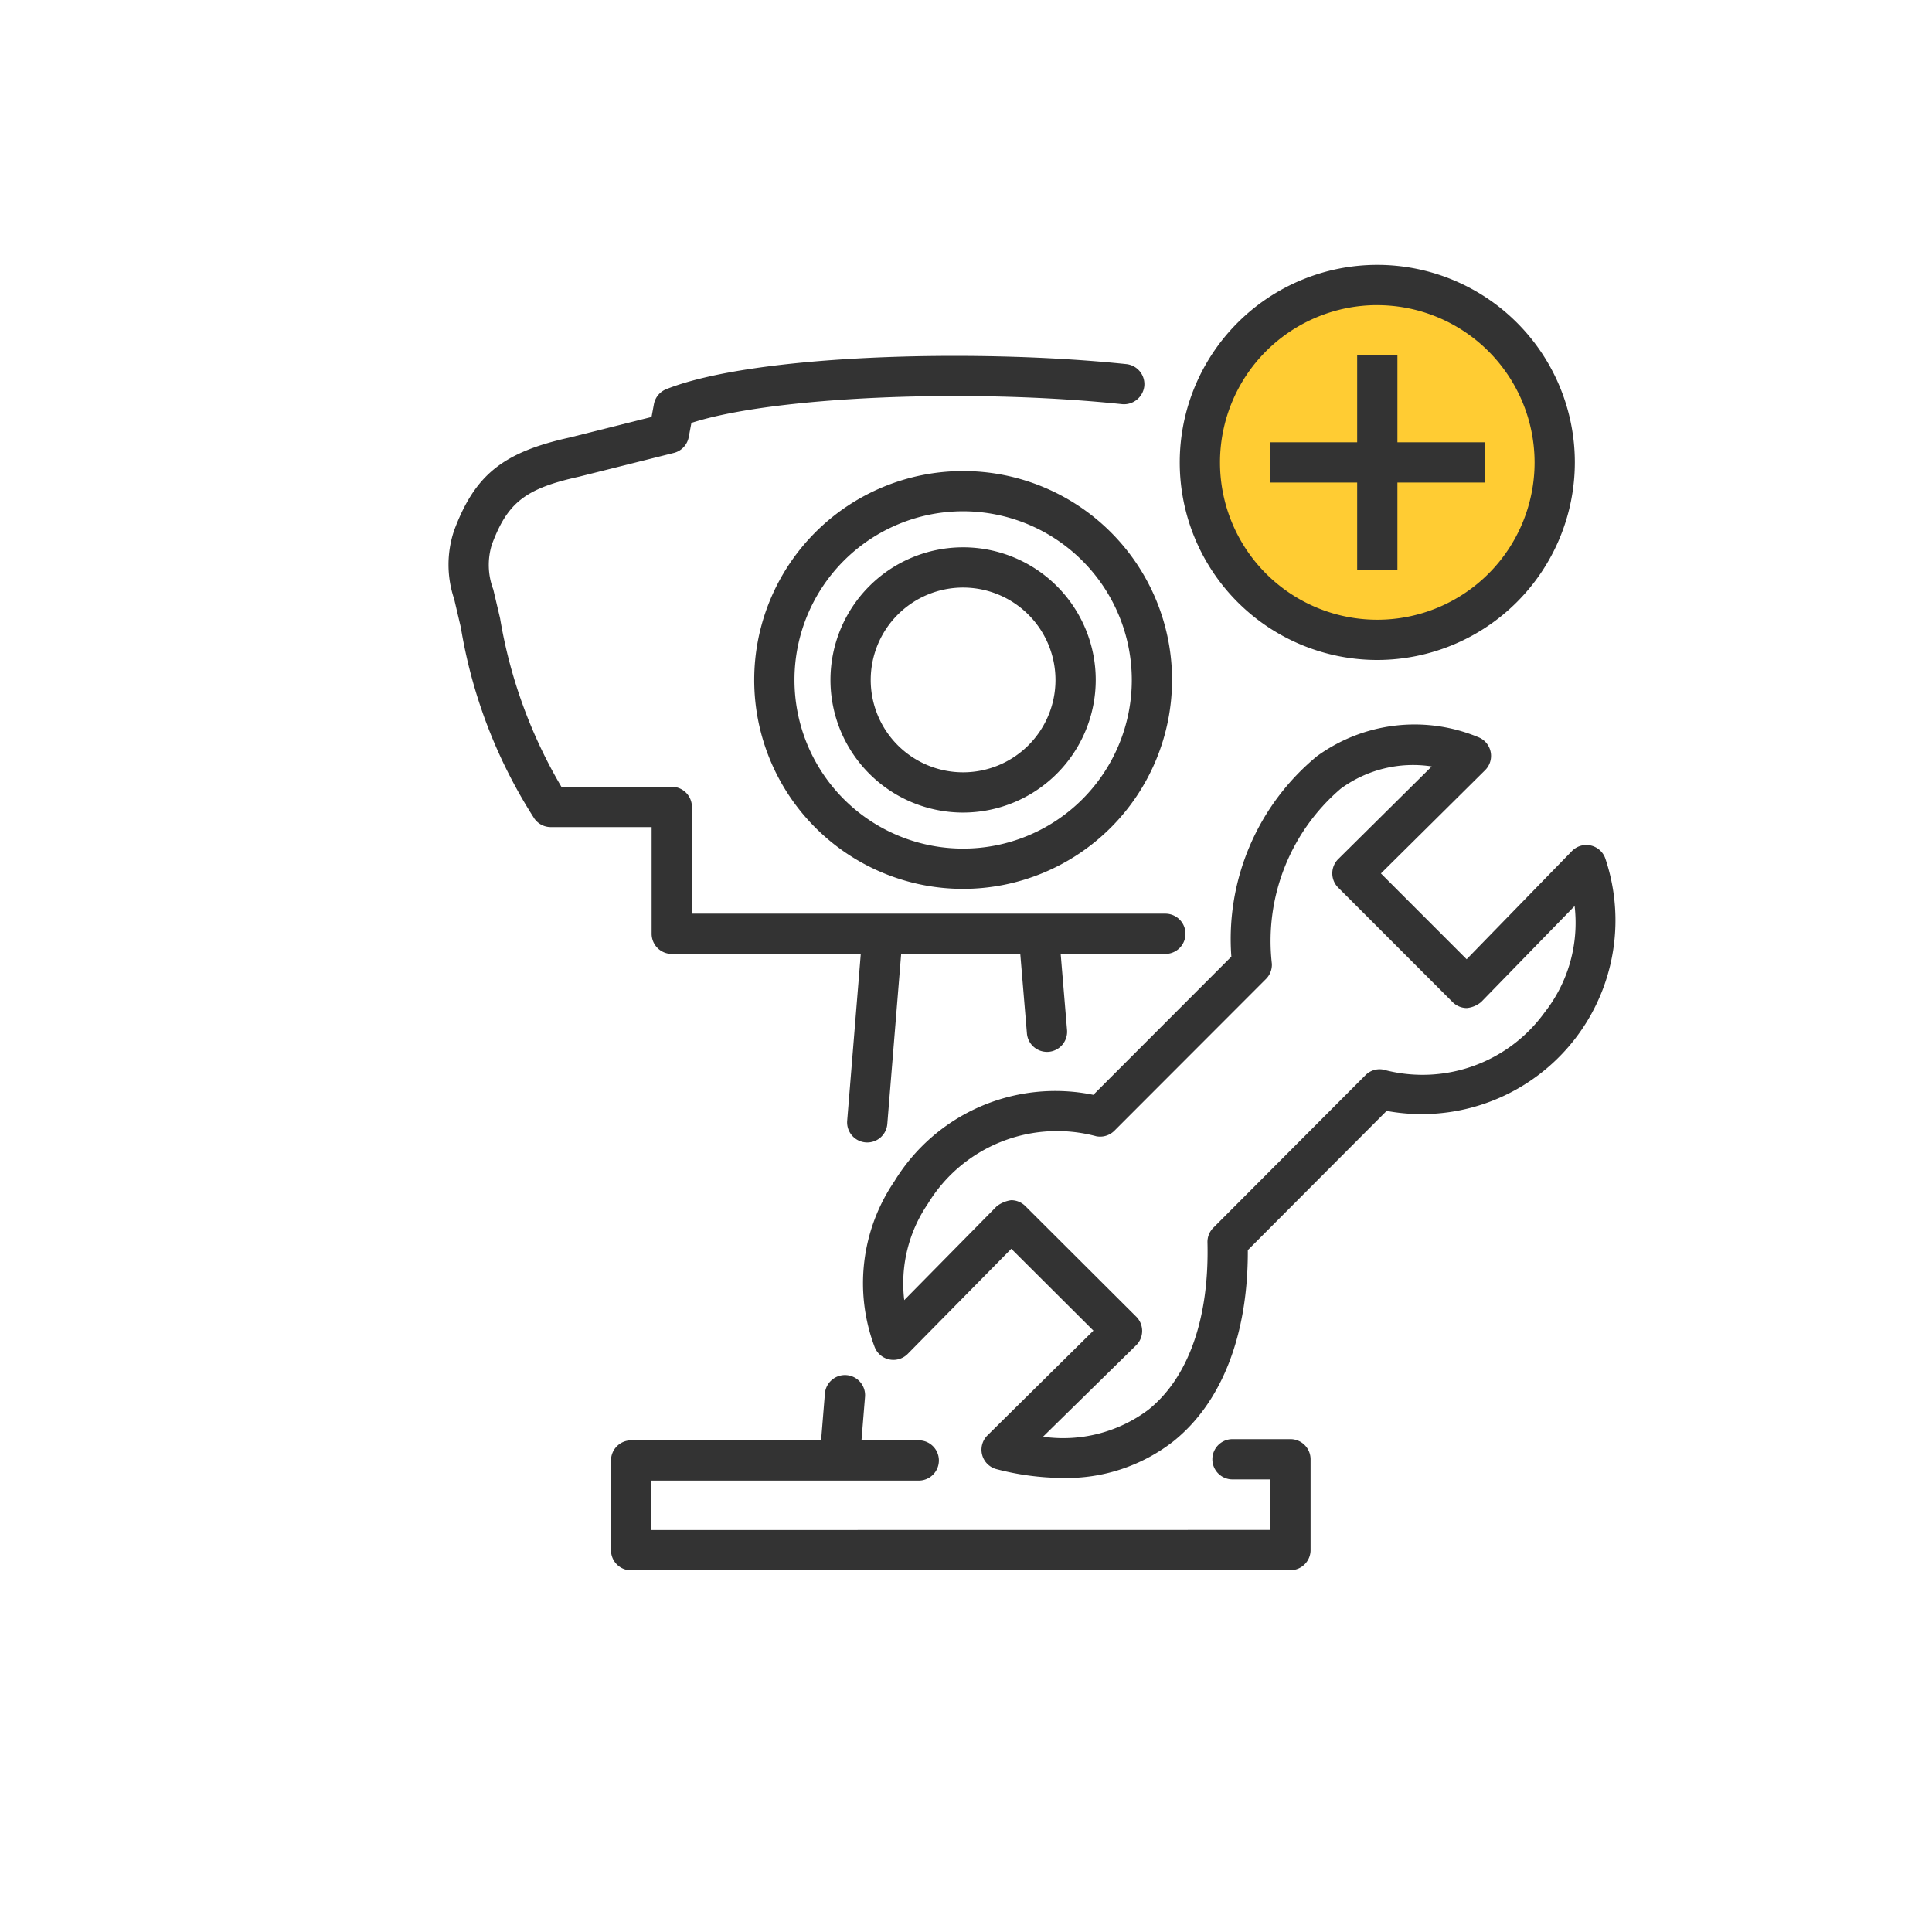
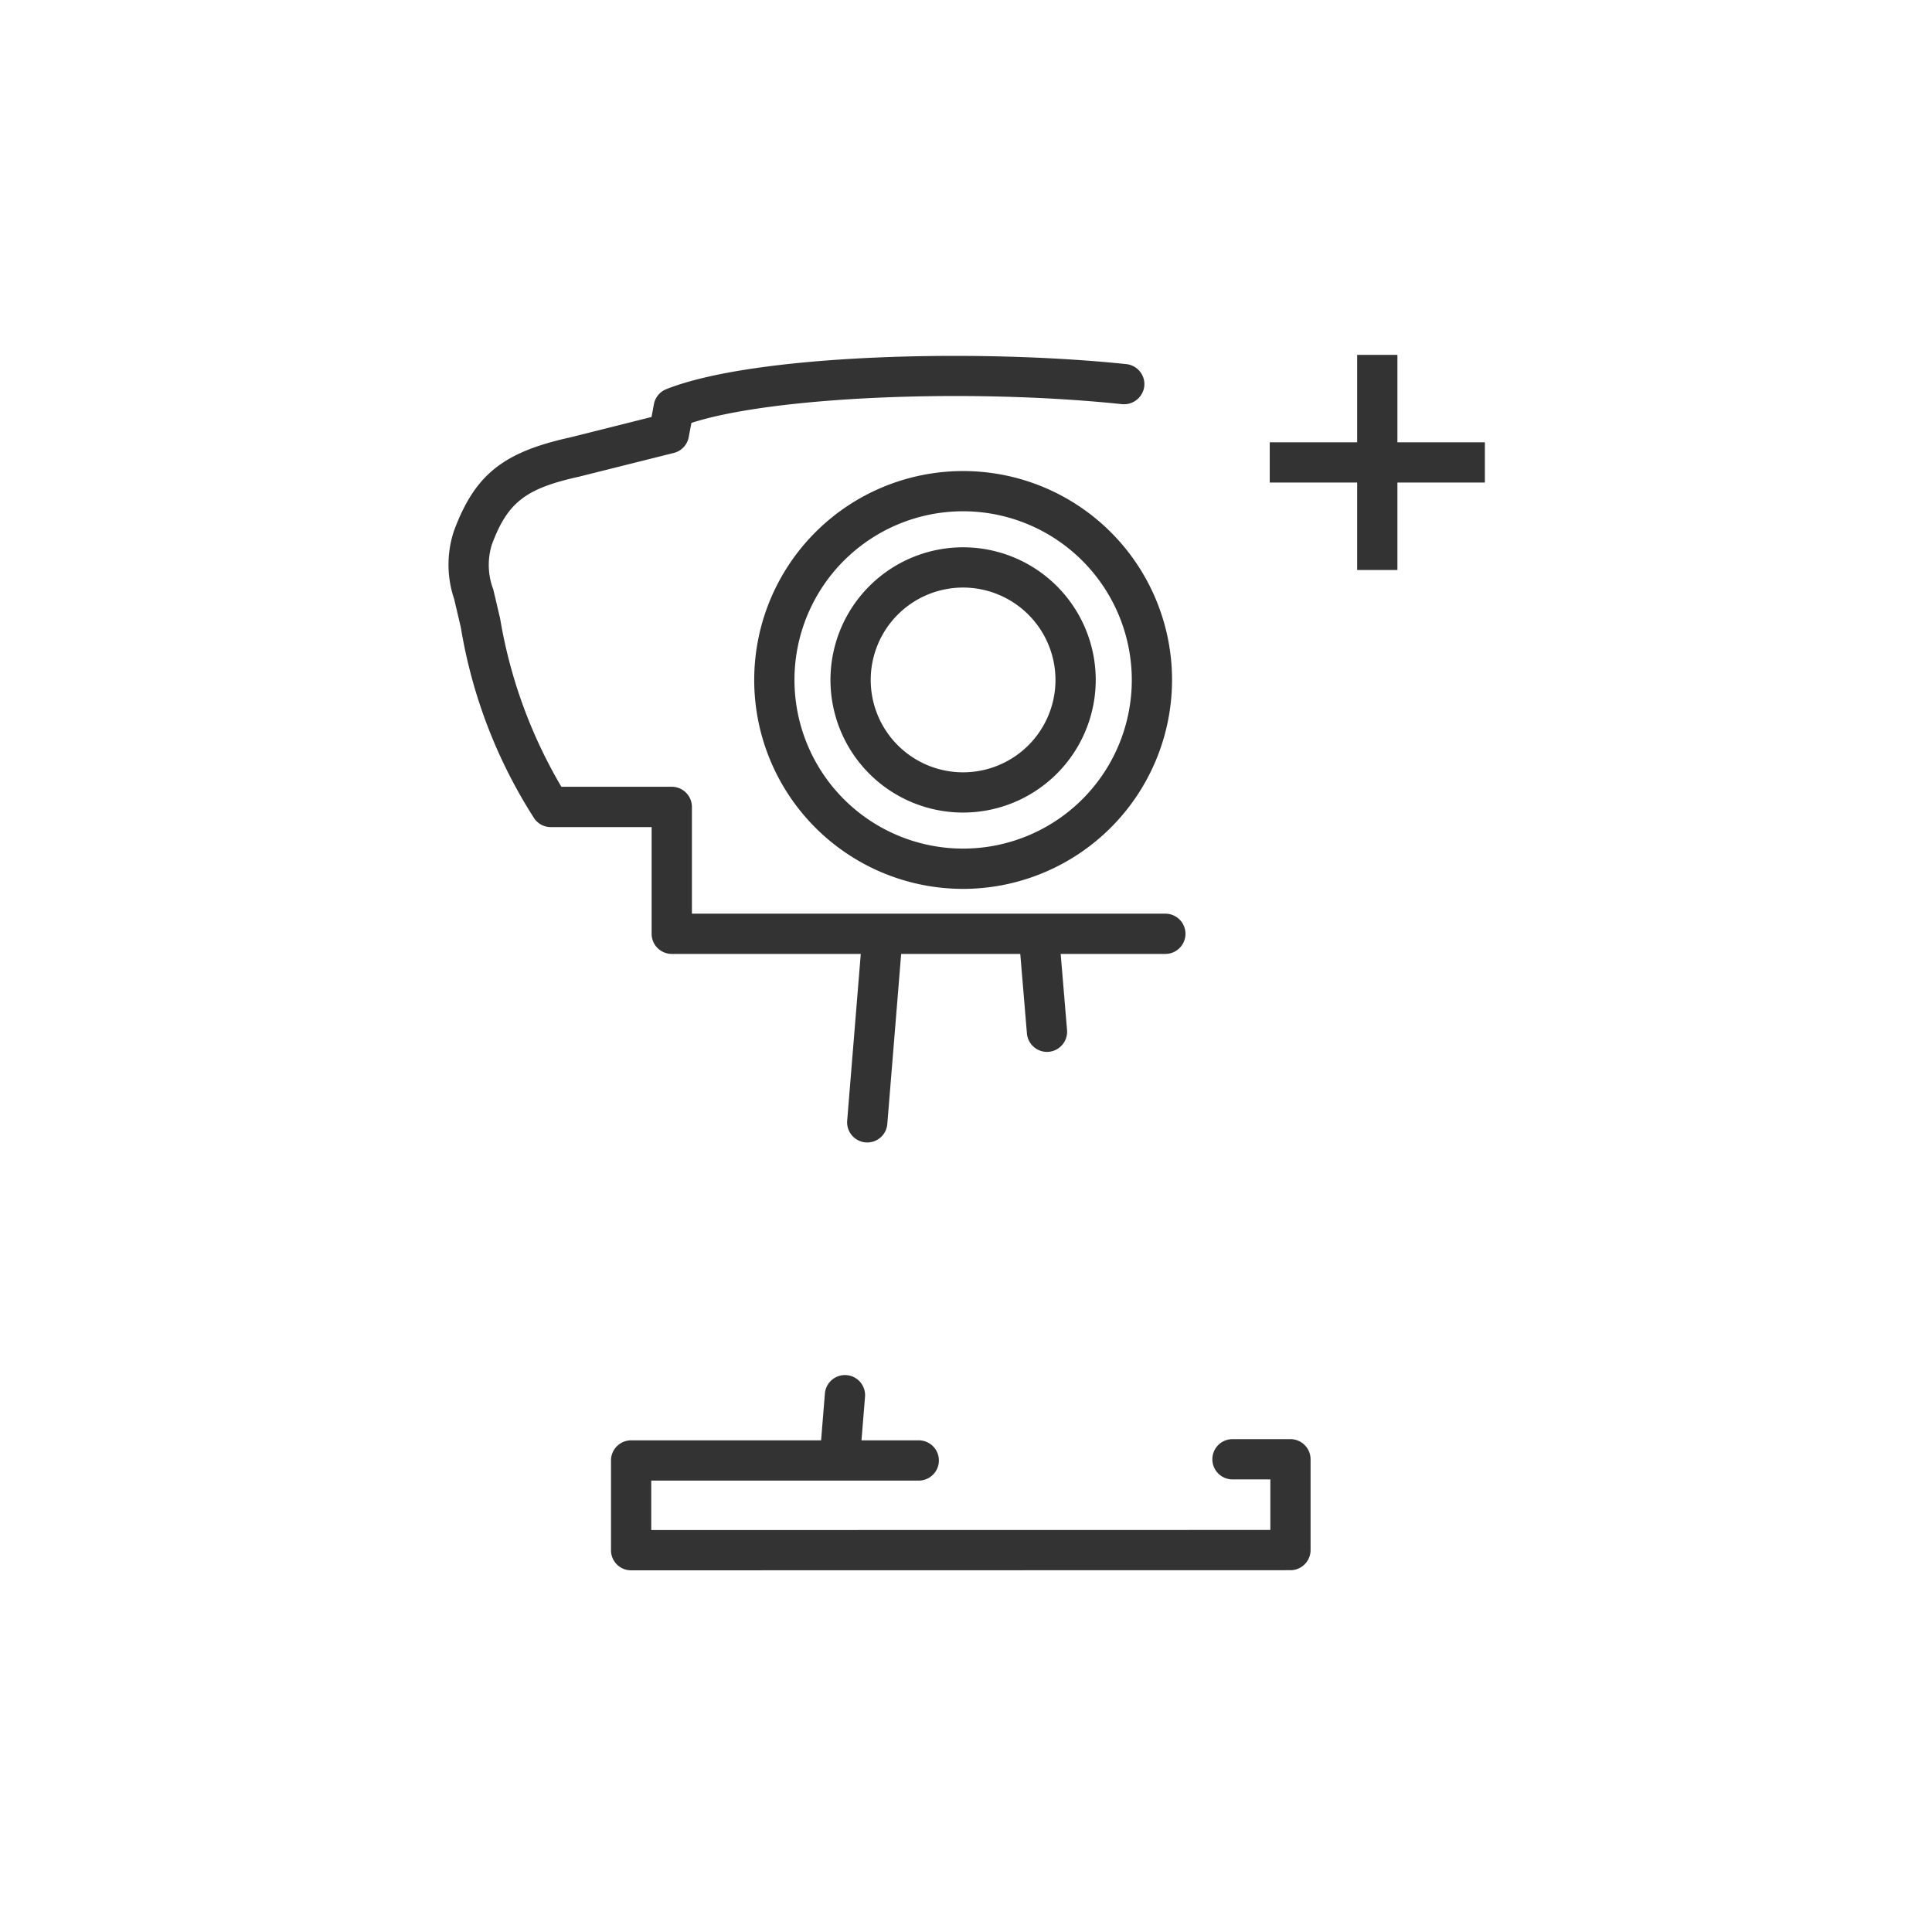
<svg xmlns="http://www.w3.org/2000/svg" viewBox="0 0 60 60">
  <g id="Icon_area_-_no_fill_no_stroke" data-name="Icon area - no fill no stroke">
    <rect width="60" height="60" style="fill:none" />
  </g>
  <g id="Yellow_fill" data-name="Yellow fill">
-     <circle cx="42.773" cy="14.362" r="5.51" style="fill:#fc3" />
-   </g>
+     </g>
  <g id="Outlined_strokes" data-name="Outlined strokes">
-     <path d="M42.773,20.496a6.135,6.135,0,1,1,6.135-6.135A6.142,6.142,0,0,1,42.773,20.496Zm0-11.02a4.885,4.885,0,1,0,4.885,4.885A4.89,4.89,0,0,0,42.773,9.477Z" style="fill:#333" />
    <rect x="42.148" y="11.021" width="1.25" height="6.681" style="fill:#333" />
    <rect x="39.433" y="13.736" width="6.681" height="1.25" style="fill:#333" />
-     <path d="M32.995,45.899a8.29,8.29,0,0,1-2.042-.272.624.624,0,0,1-.289-1.047l3.293-3.256-2.55-2.542-3.216,3.264a.625.625,0,0,1-1.03-.218,5.618,5.618,0,0,1,.612-5.136,5.855,5.855,0,0,1,6.181-2.691l4.287-4.292a7.358,7.358,0,0,1,2.66-6.226,5.159,5.159,0,0,1,5-.593.625.625,0,0,1,.22,1.029L42.886,27.126l2.662,2.664,3.268-3.358a.625.625,0,0,1,1.046.252A6.017,6.017,0,0,1,43.063,34.5l-4.311,4.324c.011,2.633-.807,4.734-2.313,5.939A5.396,5.396,0,0,1,32.995,45.899Zm-.602-1.281a4.406,4.406,0,0,0,3.266-.833c1.246-.994,1.899-2.841,1.84-5.2a.625.625,0,0,1,.183-.457l4.723-4.737a.617.617,0,0,1,.553-.174,4.676,4.676,0,0,0,5.009-1.773,4.5,4.5,0,0,0,.934-3.306L46.002,31.115a.807.807,0,0,1-.448.19.622.622,0,0,1-.442-.184l-3.554-3.556a.625.625,0,0,1,.003-.886l2.903-2.877a3.802,3.802,0,0,0-2.826.691A6.225,6.225,0,0,0,39.499,29.93a.624.624,0,0,1-.182.472l-4.708,4.713a.629.629,0,0,1-.561.173,4.694,4.694,0,0,0-5.235,2.1,4.383,4.383,0,0,0-.731,2.989l2.875-2.918a.959.959,0,0,1,.445-.186.625.625,0,0,1,.441.183l3.444,3.435a.625.625,0,0,1-.006.891Z" style="fill:#333" />
    <path d="M26.934,35.48c-.018,0-.034-.001-.052-.002a.625.625,0,0,1-.572-.674l.434-5.324a.625.625,0,1,1,1.246.102l-.434,5.324A.624.624,0,0,1,26.934,35.48Z" style="fill:#333" />
    <path d="M26.091,45.813c-.018,0-.034-.001-.052-.002a.625.625,0,0,1-.572-.674l.151-1.859a.625.625,0,0,1,1.246.102l-.151,1.859A.624.624,0,0,1,26.091,45.813Z" style="fill:#333" />
    <path d="M32.514,32.667a.626.626,0,0,1-.622-.573l-.21-2.512a.626.626,0,0,1,.571-.675.633.633,0,0,1,.675.571l.21,2.512a.626.626,0,0,1-.571.675C32.549,32.666,32.531,32.667,32.514,32.667Z" style="fill:#333" />
    <path d="M19.6,48.768a.623.623,0,0,1-.625-.625V45.356a.626.626,0,0,1,.625-.625h8.933a.625.625,0,0,1,0,1.25H20.225v1.536l19.227-.003v-1.57H38.276a.625.625,0,1,1,0-1.25h1.8a.626.626,0,0,1,.625.625v2.82a.625.625,0,0,1-.625.625Z" style="fill:#333" />
    <path d="M36.191,29.625H20.862a.626.626,0,0,1-.625-.625V25.686H17.105a.624.624,0,0,1-.508-.261,15.683,15.683,0,0,1-2.285-5.938l-.208-.885a3.33,3.33,0,0,1-.003-2.123c.645-1.73,1.517-2.432,3.585-2.89l2.548-.639.074-.398a.624.624,0,0,1,.384-.466c2.704-1.075,9.573-1.269,14.287-.778a.626.626,0,0,1,.558.686.635.635,0,0,1-.686.558c-4.819-.504-10.887-.228-13.379.582l-.083.441a.625.625,0,0,1-.462.491l-2.953.74c-1.66.368-2.212.8-2.699,2.106a2.141,2.141,0,0,0,.044,1.393l.212.899a15.22,15.22,0,0,0,1.903,5.23h3.429a.626.626,0,0,1,.625.625V28.375H36.191a.625.625,0,0,1,0,1.25Z" style="fill:#333" />
    <path d="M29.91,27.605a6.488,6.488,0,1,1,6.489-6.488A6.495,6.495,0,0,1,29.91,27.605Zm0-11.727a5.238,5.238,0,1,0,5.239,5.238A5.244,5.244,0,0,0,29.91,15.878Z" style="fill:#333" />
    <path d="M29.91,25.235a4.119,4.119,0,1,1,4.119-4.119A4.123,4.123,0,0,1,29.91,25.235Zm0-6.988a2.869,2.869,0,1,0,2.869,2.869A2.872,2.872,0,0,0,29.91,18.247Z" style="fill:#333" />
  </g>
</svg>